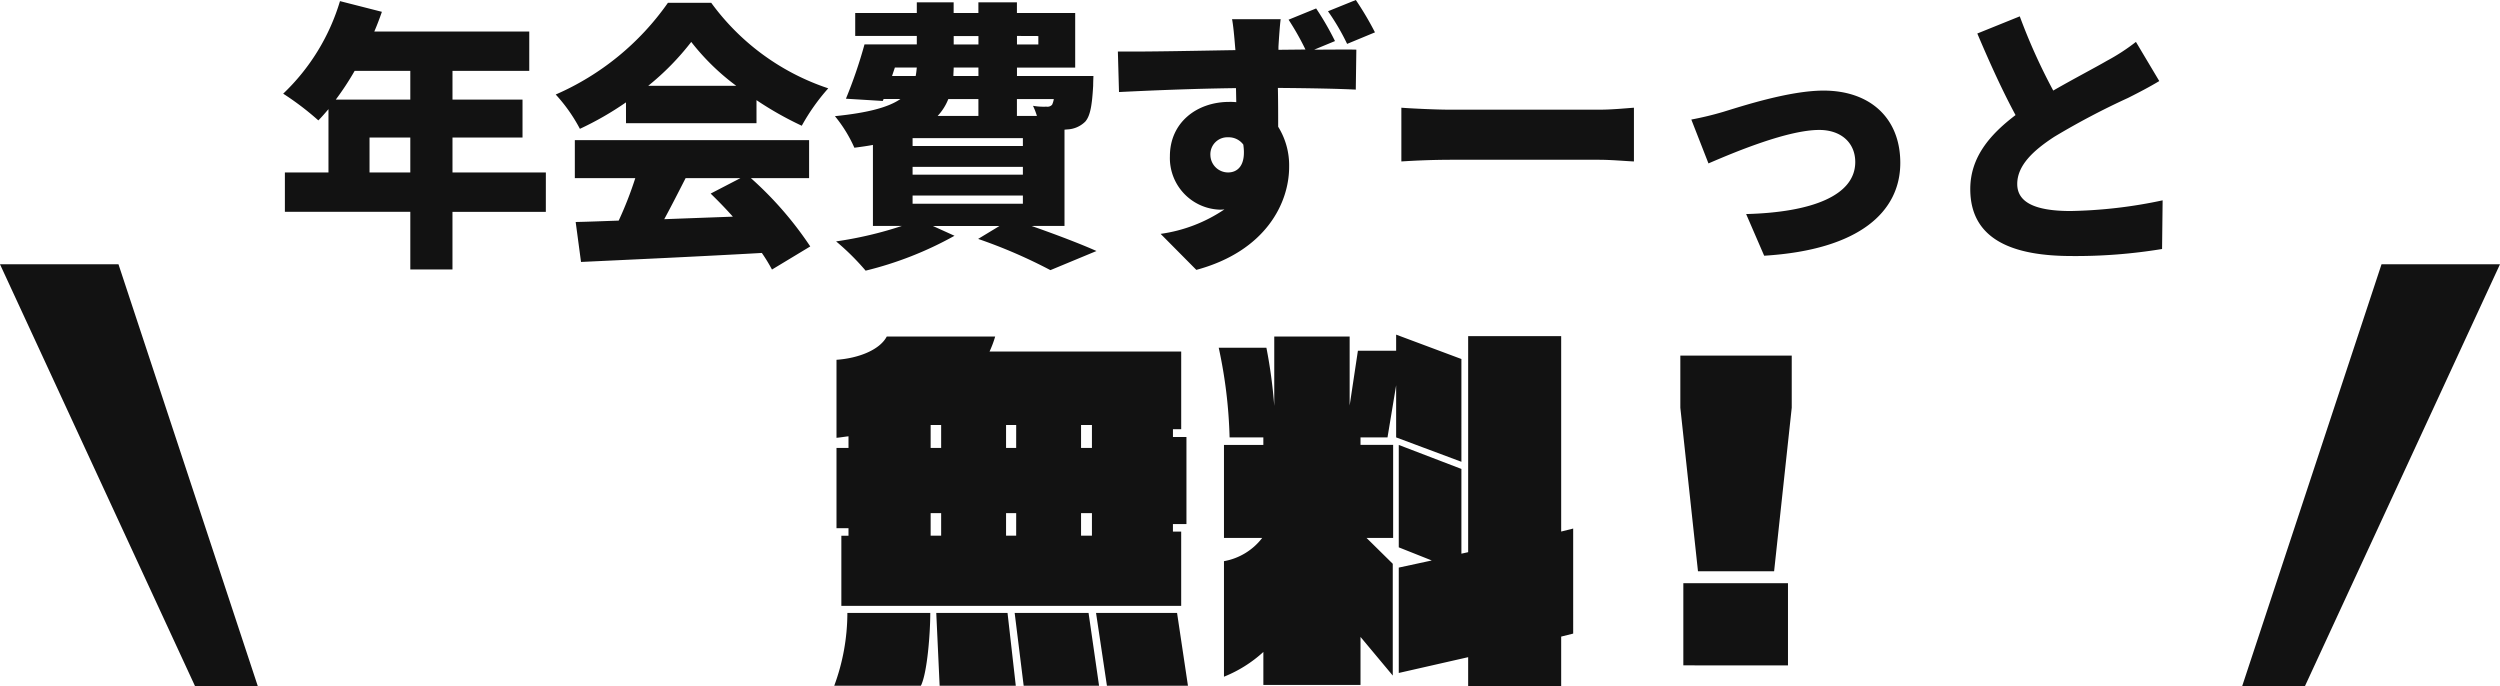
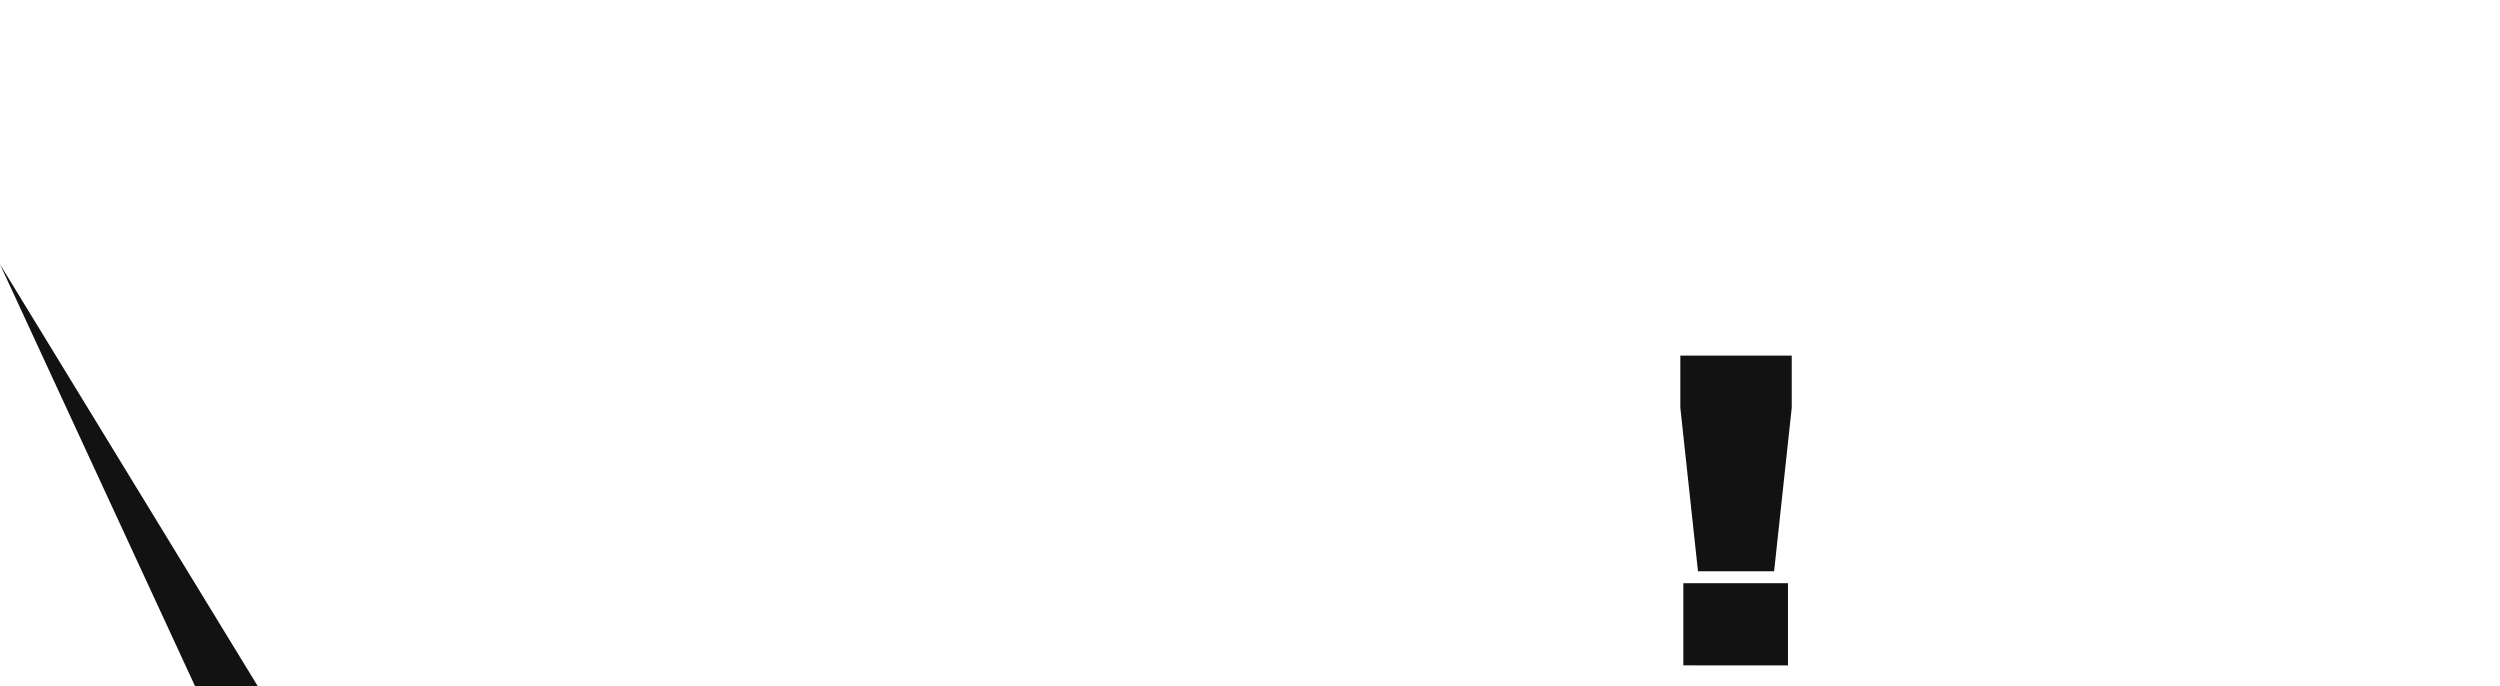
<svg xmlns="http://www.w3.org/2000/svg" width="255" height="70" viewBox="0 0 255 70">
  <g data-name="グループ 3324" fill="#121212">
-     <path data-name="パス 3440" d="M254.997 26.958h-12.082L228.697 70h6.4Z" />
    <g data-name="グループ 3325">
      <path data-name="パス 3443" d="M182.757 41.588v-5.32h-11.363v5.32l1.8 16.681h7.765Zm-.383 26.282v-8.382H171.7v8.379Z" />
-       <path data-name="パス 3444" d="M121.018 53.453v-8.876h-1.377v-.8h.842v-7.92h-19.55a10.481 10.481 0 0 0 .574-1.53H90.45c-.727 1.377-2.908 2.219-5.127 2.372v7.958c.421-.038.842-.115 1.224-.153v1.186h-1.224v8.187h1.224v.765h-.729v7.154h34.663v-7.575h-.842v-.765Zm.153 16.49-1.11-7.422h-8.264l1.11 7.422Zm-9.067 0-1.071-7.422h-7.537l.918 7.422Zm-8.494 0-.842-7.422h-7.269l.344 7.422Zm-8.723-7.422h-8.455a21.477 21.477 0 0 1-1.339 7.422h8.838c.651-1.301.957-5.357.957-7.423Zm16.49-16.834h-1.11v-2.335h1.11Zm-7.728 0h-1.031v-2.335h1.033Zm7.728 8.953h-1.11v-2.3h1.11Zm-15.38-8.953h-1.071v-2.335h1.071Zm7.652 8.953h-1.031v-2.3h1.033Zm-7.652 0h-1.071v-2.3h1.071Zm64.467 9.986V53.912l-1.224.306V34.285h-9.488v22.037l-.689.153v-8.643l-6.389-2.449v10.445l3.367 1.339-3.367.727v10.748l7.078-1.61v2.946h9.488v-5.046Zm-11.401-17.524V36.619l-6.657-2.487v1.645h-3.9l-.842 5.586v-7.04h-7.69v7.078a50.933 50.933 0 0 0-.8-5.93h-4.864a48.55 48.55 0 0 1 1.108 9.144h3.443v.765h-4.016v9.488h3.9a6.3 6.3 0 0 1-3.9 2.372v11.784a13.218 13.218 0 0 0 4.018-2.525v3.367h9.909v-4.9l3.29 3.941v-11.4l-2.678-2.64h2.716v-9.488h-3.328v-.765h2.754l.88-5.318v5.318Z" />
    </g>
-     <path data-name="パス 3445" d="M37.692 17.59v-3.558h4.159v3.558Zm4.159-10.359v2.927h-7.6a28.7 28.7 0 0 0 1.922-2.927ZM55.677 17.59h-9.523v-3.558h7.143v-3.874h-7.143V7.231h7.831V3.214H38.179c.287-.66.545-1.349.774-2.009L34.679.115a21.528 21.528 0 0 1-5.794 9.44 28.728 28.728 0 0 1 3.586 2.726c.344-.344.688-.746 1.033-1.148v6.456h-4.446v4.017h12.794v5.882h4.3v-5.881h9.523Zm10.441-8.838a26.653 26.653 0 0 0 4.389-4.476 23.571 23.571 0 0 0 4.59 4.476Zm-2.265 3.816h13.31v-2.353a34.182 34.182 0 0 0 4.618 2.611 20.851 20.851 0 0 1 2.7-3.816A24.207 24.207 0 0 1 72.546.287h-4.418a27.262 27.262 0 0 1-11.445 9.354 16.543 16.543 0 0 1 2.467 3.5 31.714 31.714 0 0 0 4.7-2.7Zm11.675 5.6-3.041 1.578a44.59 44.59 0 0 1 2.266 2.353c-2.352.086-4.733.172-7 .258.717-1.32 1.463-2.783 2.18-4.189Zm7 0v-3.874H58.633v3.874H64.8a37.673 37.673 0 0 1-1.692 4.333c-1.606.057-3.069.115-4.389.143l.545 4.075c4.905-.23 11.847-.545 18.445-.918a16.852 16.852 0 0 1 1.033 1.693l3.904-2.358a36.042 36.042 0 0 0-6.056-6.968Zm17.269-8.063v1.722h-4.159a5.469 5.469 0 0 0 1.09-1.722Zm-8.52-3.214h2.237c-.029.287-.057.574-.115.861h-2.41Zm6-3.214h2.524v.861h-2.524Zm8.634 0v.861h-2.18v-.87Zm-6.11 4.075h-2.555c0-.287.029-.574.029-.861h2.524Zm7.688 2.353a2.327 2.327 0 0 1-.172.574.63.63 0 0 1-.574.2 6.416 6.416 0 0 1-1.377-.086 7.063 7.063 0 0 1 .4 1.033h-2.04v-1.722Zm-3.155 9.842v.832h-11.25v-.832Zm0-2.927v.8h-11.25v-.8Zm0-2.927v.8h-11.25v-.8Zm4.245 8.953v-9.818l.316-.029a2.755 2.755 0 0 0 1.807-.8c.516-.6.688-1.693.8-3.644 0-.373.029-1 .029-1h-7.8v-.861h5.938V1.327h-5.943V.237h-3.93v1.09h-2.524V.237h-3.758v1.09h-6.282v2.341h6.282v.861h-5.335a48.008 48.008 0 0 1-1.894 5.539l3.758.23.086-.2h1.717c-1.2.832-3.27 1.406-6.684 1.75a13.871 13.871 0 0 1 1.984 3.22c.66-.086 1.291-.172 1.893-.287v8.264h2.955a39.082 39.082 0 0 1-6.712 1.578 24.68 24.68 0 0 1 3.012 2.984 36.175 36.175 0 0 0 9.065-3.558l-2.209-1h6.8l-2.18 1.32a52.252 52.252 0 0 1 7.372 3.185l4.7-1.951c-1.606-.717-4.159-1.693-6.626-2.554ZM140.246 3.3a31.842 31.842 0 0 0-1.951-3.3l-2.84 1.148a22.928 22.928 0 0 1 1.951 3.329Zm-16.785 12.539a1.733 1.733 0 0 1 1.807-1.836 1.852 1.852 0 0 1 1.549.746c.316 2.181-.631 2.841-1.549 2.841a1.805 1.805 0 0 1-1.807-1.751Zm12.708-11.65a28.962 28.962 0 0 0-1.923-3.328l-2.811 1.148a27.2 27.2 0 0 1 1.721 3.042l-2.754.029v-.312c.029-.516.143-2.267.229-2.812h-4.963c.115.545.229 1.75.316 2.841l.029.316c-3.672.057-8.692.172-11.99.143l.115 4.132c3.471-.172 7.659-.344 11.933-.4l.029 1.435a5.759 5.759 0 0 0-.717-.029c-3.3 0-6.053 2.095-6.053 5.538a5.267 5.267 0 0 0 5.049 5.452 3.117 3.117 0 0 0 .516-.029 15.393 15.393 0 0 1-6.512 2.5l3.643 3.673c7.114-1.923 9.466-6.858 9.466-10.5a7.453 7.453 0 0 0-1.119-4.1c0-1.176 0-2.611-.029-3.96 3.586.029 6.253.086 7.946.172l.057-4.075c-.861-.029-2.524 0-4.3 0Zm6.77 12.279a80.321 80.321 0 0 1 4.963-.172h15.231c1.176 0 2.782.143 3.528.172v-5.481c-.832.057-2.237.2-3.528.2h-15.232c-1.406 0-3.815-.115-4.963-.2Zm29.575-4.275 1.75 4.476c2.782-1.205 8.118-3.415 11.3-3.415 2.237 0 3.672 1.32 3.672 3.271 0 3.443-4.475 5.136-11.13 5.308l1.84 4.25c9.782-.6 13.884-4.534 13.884-9.469 0-4.562-3.069-7.374-7.831-7.374-3.5 0-8.376 1.607-10.269 2.181a32.649 32.649 0 0 1-3.217.774Zm45.351-7.92a20.313 20.313 0 0 1-2.955 1.923c-1.233.717-3.385 1.836-5.479 3.042a59.65 59.65 0 0 1-3.414-7.57l-4.331 1.75c1.262 2.984 2.582 5.882 3.9 8.321-2.61 1.98-4.618 4.3-4.618 7.547 0 5.251 4.5 6.829 10.355 6.829a54.009 54.009 0 0 0 9.208-.717l.057-4.964a48.7 48.7 0 0 1-9.38 1.09c-3.643 0-5.45-.89-5.45-2.755s1.578-3.386 3.786-4.821a76.706 76.706 0 0 1 7.516-3.96c1.149-.576 2.186-1.12 3.186-1.72Z" />
-     <path data-name="パス 3439" d="M0 26.958h12.085L26.3 70h-6.4Z" />
+     <path data-name="パス 3439" d="M0 26.958L26.3 70h-6.4Z" />
  </g>
</svg>